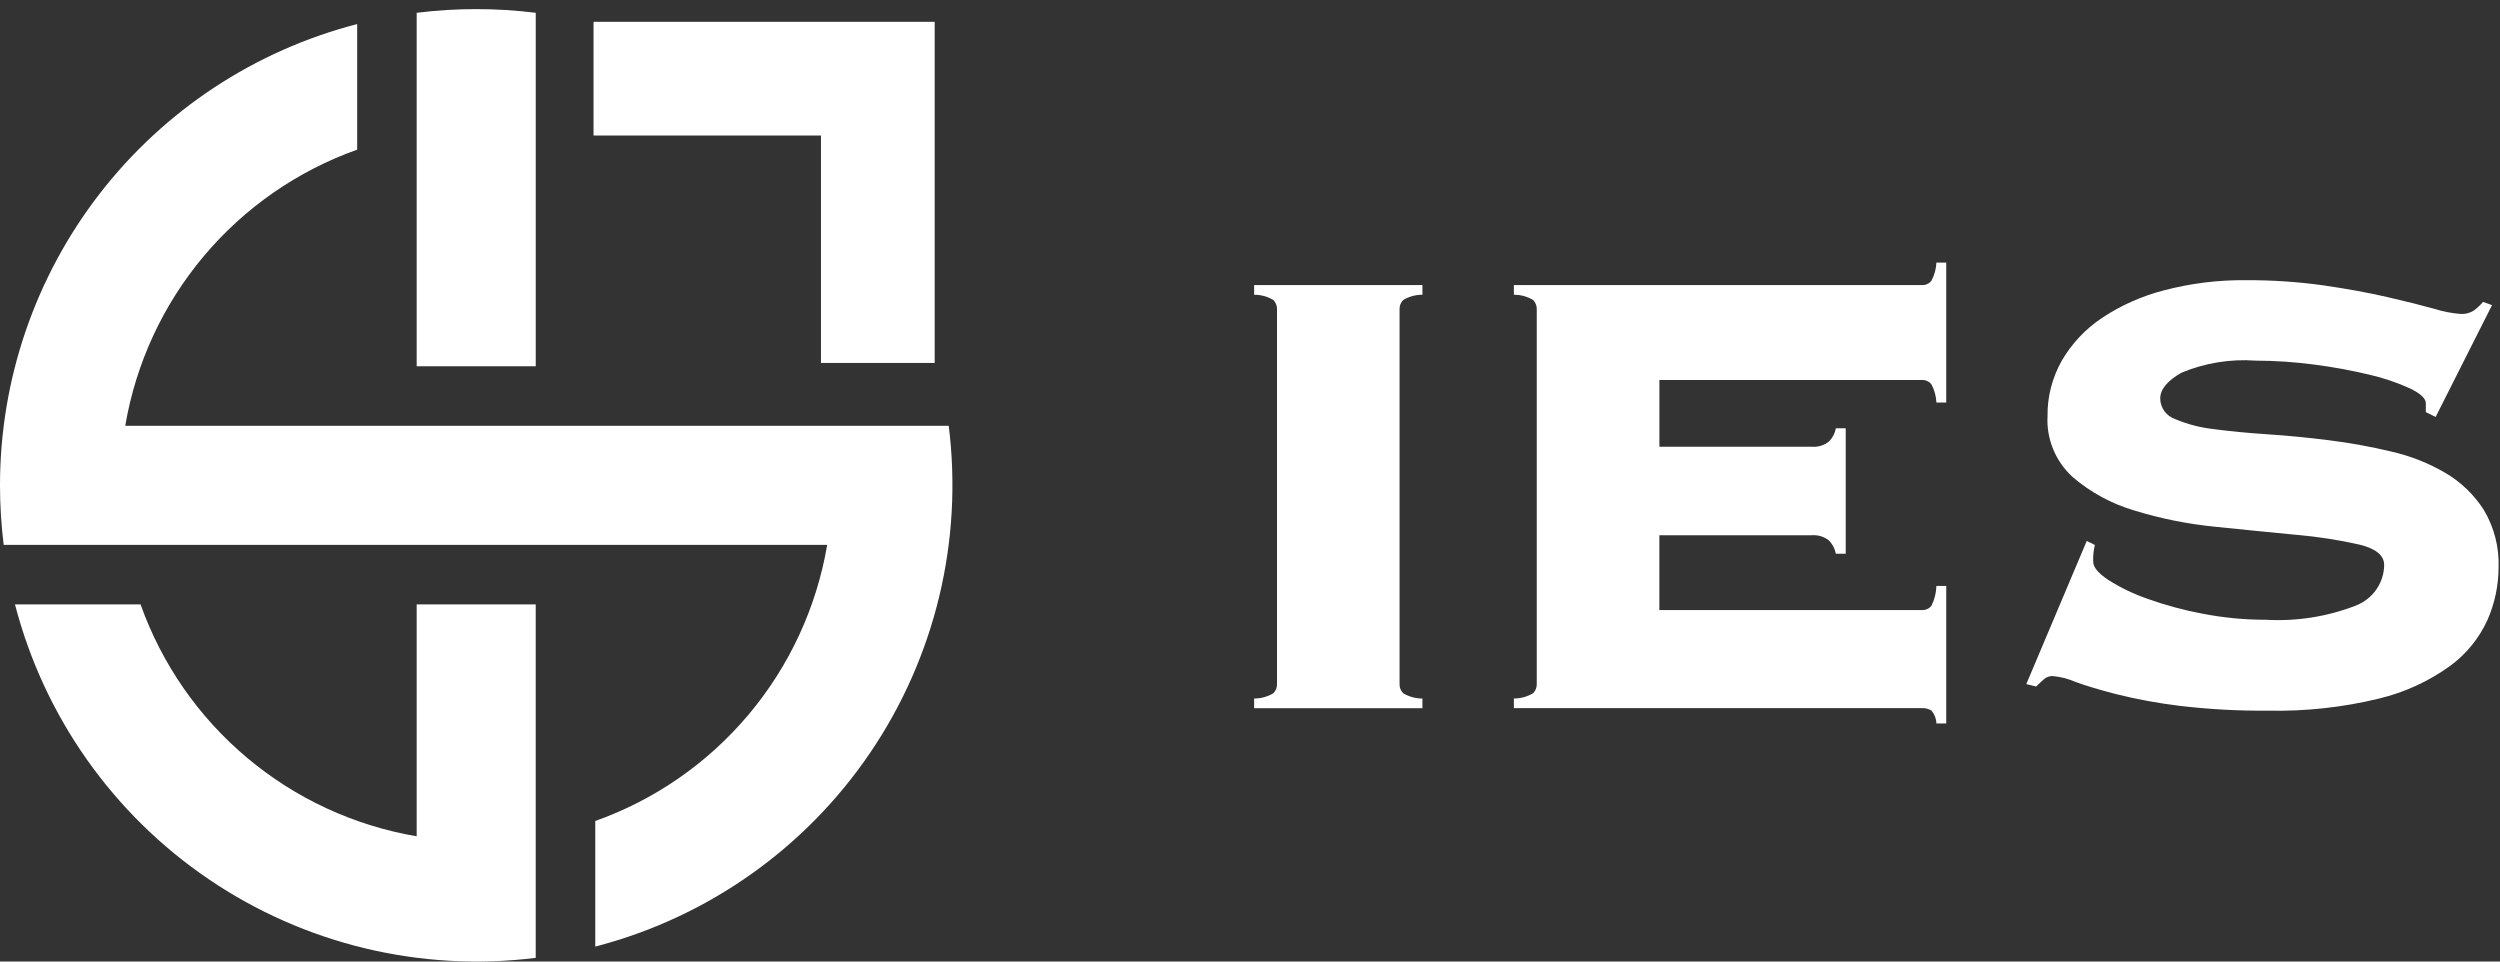
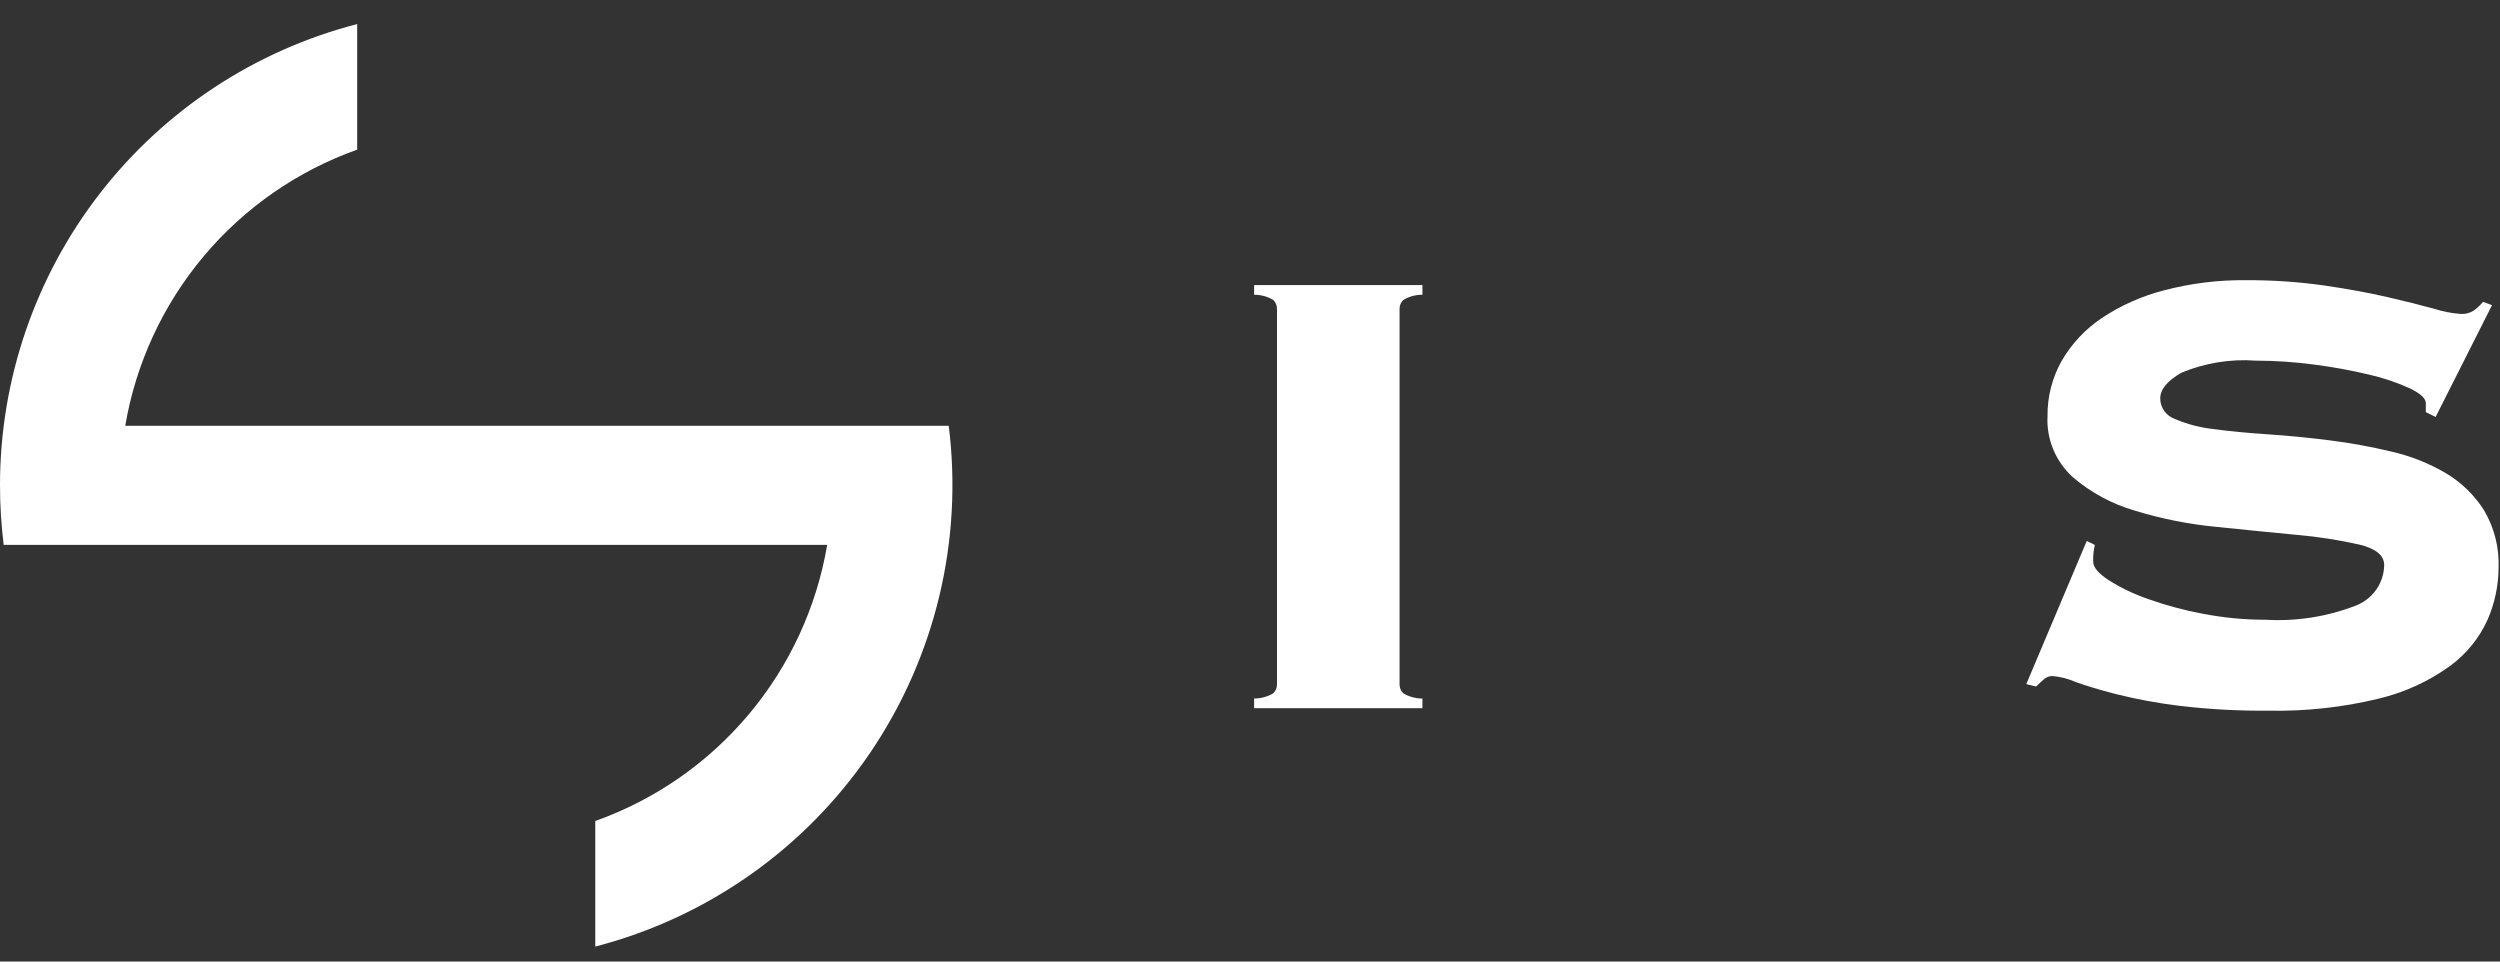
<svg xmlns="http://www.w3.org/2000/svg" width="91" height="35" viewBox="0 0 91 35" fill="white">
  <rect x="0" y="0" width="91" height="35" fill="#333333" stroke="none" />
-   <path d="M19.501 4.887V0.466C18.062 0.287 16.607 0.287 15.167 0.466V13.332H19.501V4.887Z" />
-   <path d="M15.167 30.441C12.893 30.055 10.762 29.069 8.995 27.585C7.228 26.102 5.889 24.173 5.116 21.999H0.545C1.603 26.08 4.11 29.637 7.598 32.004C11.086 34.372 15.316 35.389 19.5 34.866V21.999H15.167V30.441Z" />
  <path d="M34.534 15.499H4.559C4.945 13.224 5.931 11.094 7.415 9.327C8.899 7.56 10.827 6.221 13.001 5.447V0.876C9.279 1.838 5.983 4.009 3.63 7.048C1.277 10.087 -9.21874e-05 13.822 4.99202e-09 17.666C5.1232e-05 18.39 0.045 19.114 0.134 19.832H30.11C29.724 22.107 28.738 24.238 27.254 26.005C25.77 27.772 23.842 29.111 21.668 29.884V34.455C25.749 33.397 29.305 30.89 31.673 27.402C34.041 23.914 35.058 19.683 34.534 15.5V15.499Z" />
-   <path d="M29.883 13.211H34.022V0.794H21.605V4.933H29.883V13.211Z" />
  <g>
    <path d="M45.65 25.426C45.897 25.427 46.138 25.361 46.349 25.235C46.393 25.191 46.428 25.139 46.451 25.081C46.474 25.023 46.485 24.961 46.483 24.899V11.256C46.485 11.194 46.474 11.132 46.451 11.074C46.428 11.016 46.393 10.963 46.349 10.919C46.138 10.793 45.896 10.727 45.65 10.729V10.377H51.776V10.729C51.53 10.727 51.288 10.793 51.078 10.919C51.033 10.963 50.998 11.016 50.975 11.074C50.952 11.132 50.941 11.194 50.944 11.256V24.899C50.941 24.961 50.952 25.023 50.975 25.081C50.998 25.139 51.033 25.191 51.078 25.235C51.288 25.361 51.53 25.428 51.776 25.426V25.778H45.65V25.426Z" />
-     <path d="M66.825 20.156C66.792 19.974 66.704 19.806 66.573 19.673C66.393 19.53 66.163 19.462 65.933 19.484H60.401V22.206H69.948C70.017 22.211 70.085 22.199 70.148 22.171C70.21 22.143 70.265 22.1 70.306 22.046C70.418 21.822 70.479 21.577 70.485 21.328H70.843V26.335H70.485C70.481 26.163 70.418 25.997 70.306 25.865C70.199 25.799 70.074 25.768 69.948 25.777H55.105V25.425C55.352 25.426 55.593 25.36 55.804 25.234C55.848 25.19 55.883 25.138 55.906 25.08C55.929 25.022 55.94 24.96 55.938 24.898V11.256C55.94 11.194 55.929 11.132 55.906 11.074C55.883 11.016 55.848 10.963 55.804 10.919C55.593 10.793 55.351 10.727 55.105 10.729V10.377H69.948C70.017 10.381 70.085 10.369 70.148 10.341C70.21 10.313 70.265 10.27 70.306 10.216C70.414 10.012 70.475 9.787 70.485 9.558H70.843V14.651H70.485C70.475 14.421 70.414 14.197 70.306 13.993C70.265 13.939 70.21 13.896 70.148 13.868C70.085 13.84 70.017 13.827 69.948 13.832H60.402V16.261H65.934C66.164 16.283 66.394 16.215 66.574 16.071C66.705 15.939 66.793 15.771 66.826 15.588H67.184V20.155L66.825 20.156Z" />
    <path d="M76.253 19.836C76.204 20.037 76.183 20.244 76.193 20.451C76.193 20.647 76.377 20.866 76.743 21.11C77.191 21.394 77.671 21.625 78.174 21.798C78.827 22.032 79.498 22.213 80.181 22.34C80.936 22.486 81.703 22.56 82.472 22.559C83.587 22.624 84.703 22.449 85.743 22.047C86.047 21.931 86.308 21.728 86.494 21.465C86.679 21.201 86.78 20.889 86.784 20.568C86.784 20.216 86.481 19.967 85.876 19.822C85.127 19.653 84.367 19.535 83.601 19.469C82.687 19.382 81.706 19.284 80.657 19.176C79.658 19.079 78.671 18.883 77.713 18.589C76.873 18.345 76.096 17.925 75.437 17.357C75.132 17.076 74.892 16.733 74.735 16.351C74.578 15.969 74.508 15.558 74.53 15.147C74.521 14.44 74.701 13.744 75.05 13.127C75.411 12.507 75.909 11.977 76.508 11.575C77.203 11.114 77.972 10.772 78.783 10.565C79.753 10.311 80.754 10.188 81.757 10.199C82.703 10.195 83.647 10.258 84.583 10.389C85.455 10.516 86.228 10.658 86.902 10.814C87.576 10.97 88.141 11.111 88.598 11.238C88.916 11.34 89.245 11.404 89.579 11.428C89.748 11.437 89.916 11.391 90.056 11.297C90.176 11.207 90.286 11.104 90.383 10.989L90.71 11.107L88.657 15.177L88.3 15.001V14.679C88.3 14.503 88.106 14.323 87.72 14.137C87.247 13.922 86.754 13.755 86.247 13.639C85.591 13.482 84.925 13.359 84.255 13.273C83.545 13.178 82.83 13.129 82.114 13.127C81.189 13.06 80.261 13.21 79.407 13.566C78.891 13.859 78.632 14.172 78.632 14.505C78.633 14.669 78.685 14.828 78.781 14.962C78.877 15.095 79.013 15.197 79.169 15.252C79.614 15.441 80.085 15.565 80.567 15.618C81.142 15.696 81.796 15.759 82.53 15.808C83.263 15.856 84.017 15.929 84.79 16.027C85.551 16.123 86.306 16.26 87.051 16.438C87.741 16.596 88.403 16.858 89.013 17.214C89.581 17.549 90.06 18.011 90.412 18.563C90.789 19.197 90.975 19.923 90.948 20.657C90.946 21.311 90.81 21.958 90.547 22.56C90.245 23.227 89.774 23.807 89.179 24.243C88.404 24.802 87.525 25.205 86.592 25.429C85.274 25.749 83.919 25.897 82.561 25.868C81.483 25.878 80.405 25.819 79.335 25.692C78.558 25.598 77.788 25.456 77.03 25.267C76.394 25.102 75.894 24.951 75.528 24.814C75.268 24.702 74.992 24.633 74.71 24.608C74.595 24.607 74.483 24.649 74.398 24.726C74.308 24.804 74.214 24.892 74.115 24.989L73.757 24.901L75.958 19.69L76.253 19.836Z" />
  </g>
</svg>